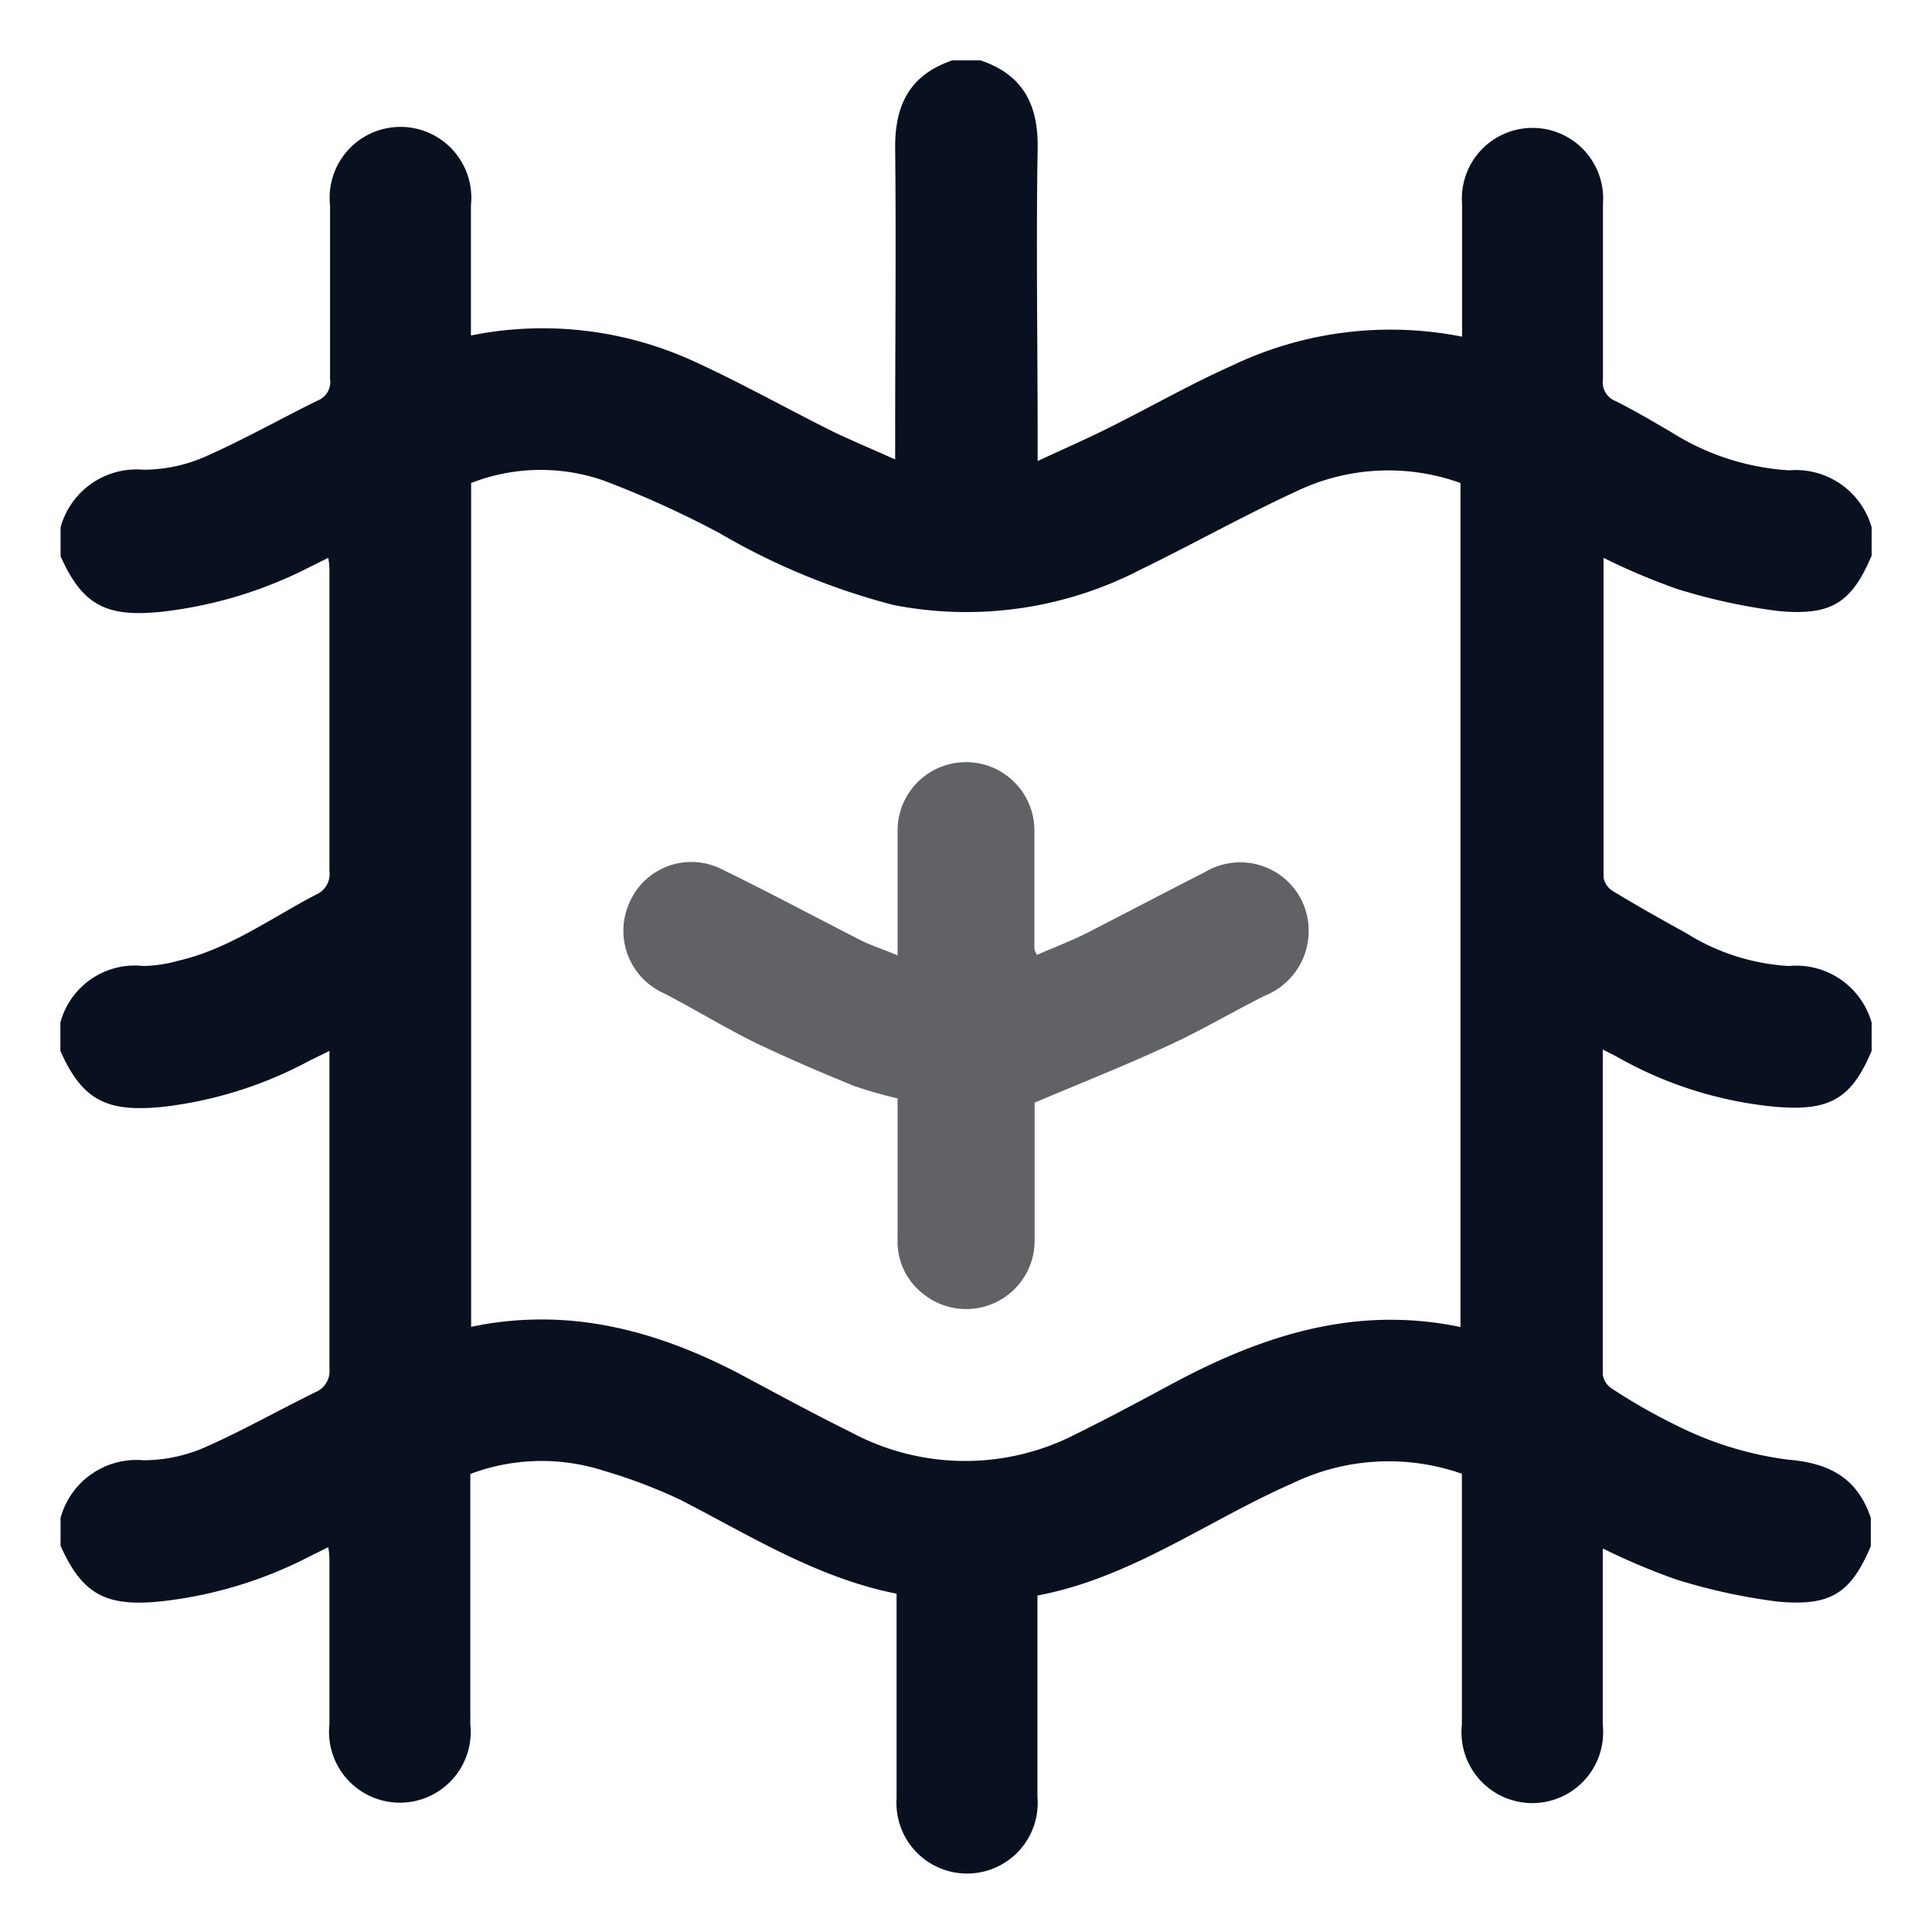
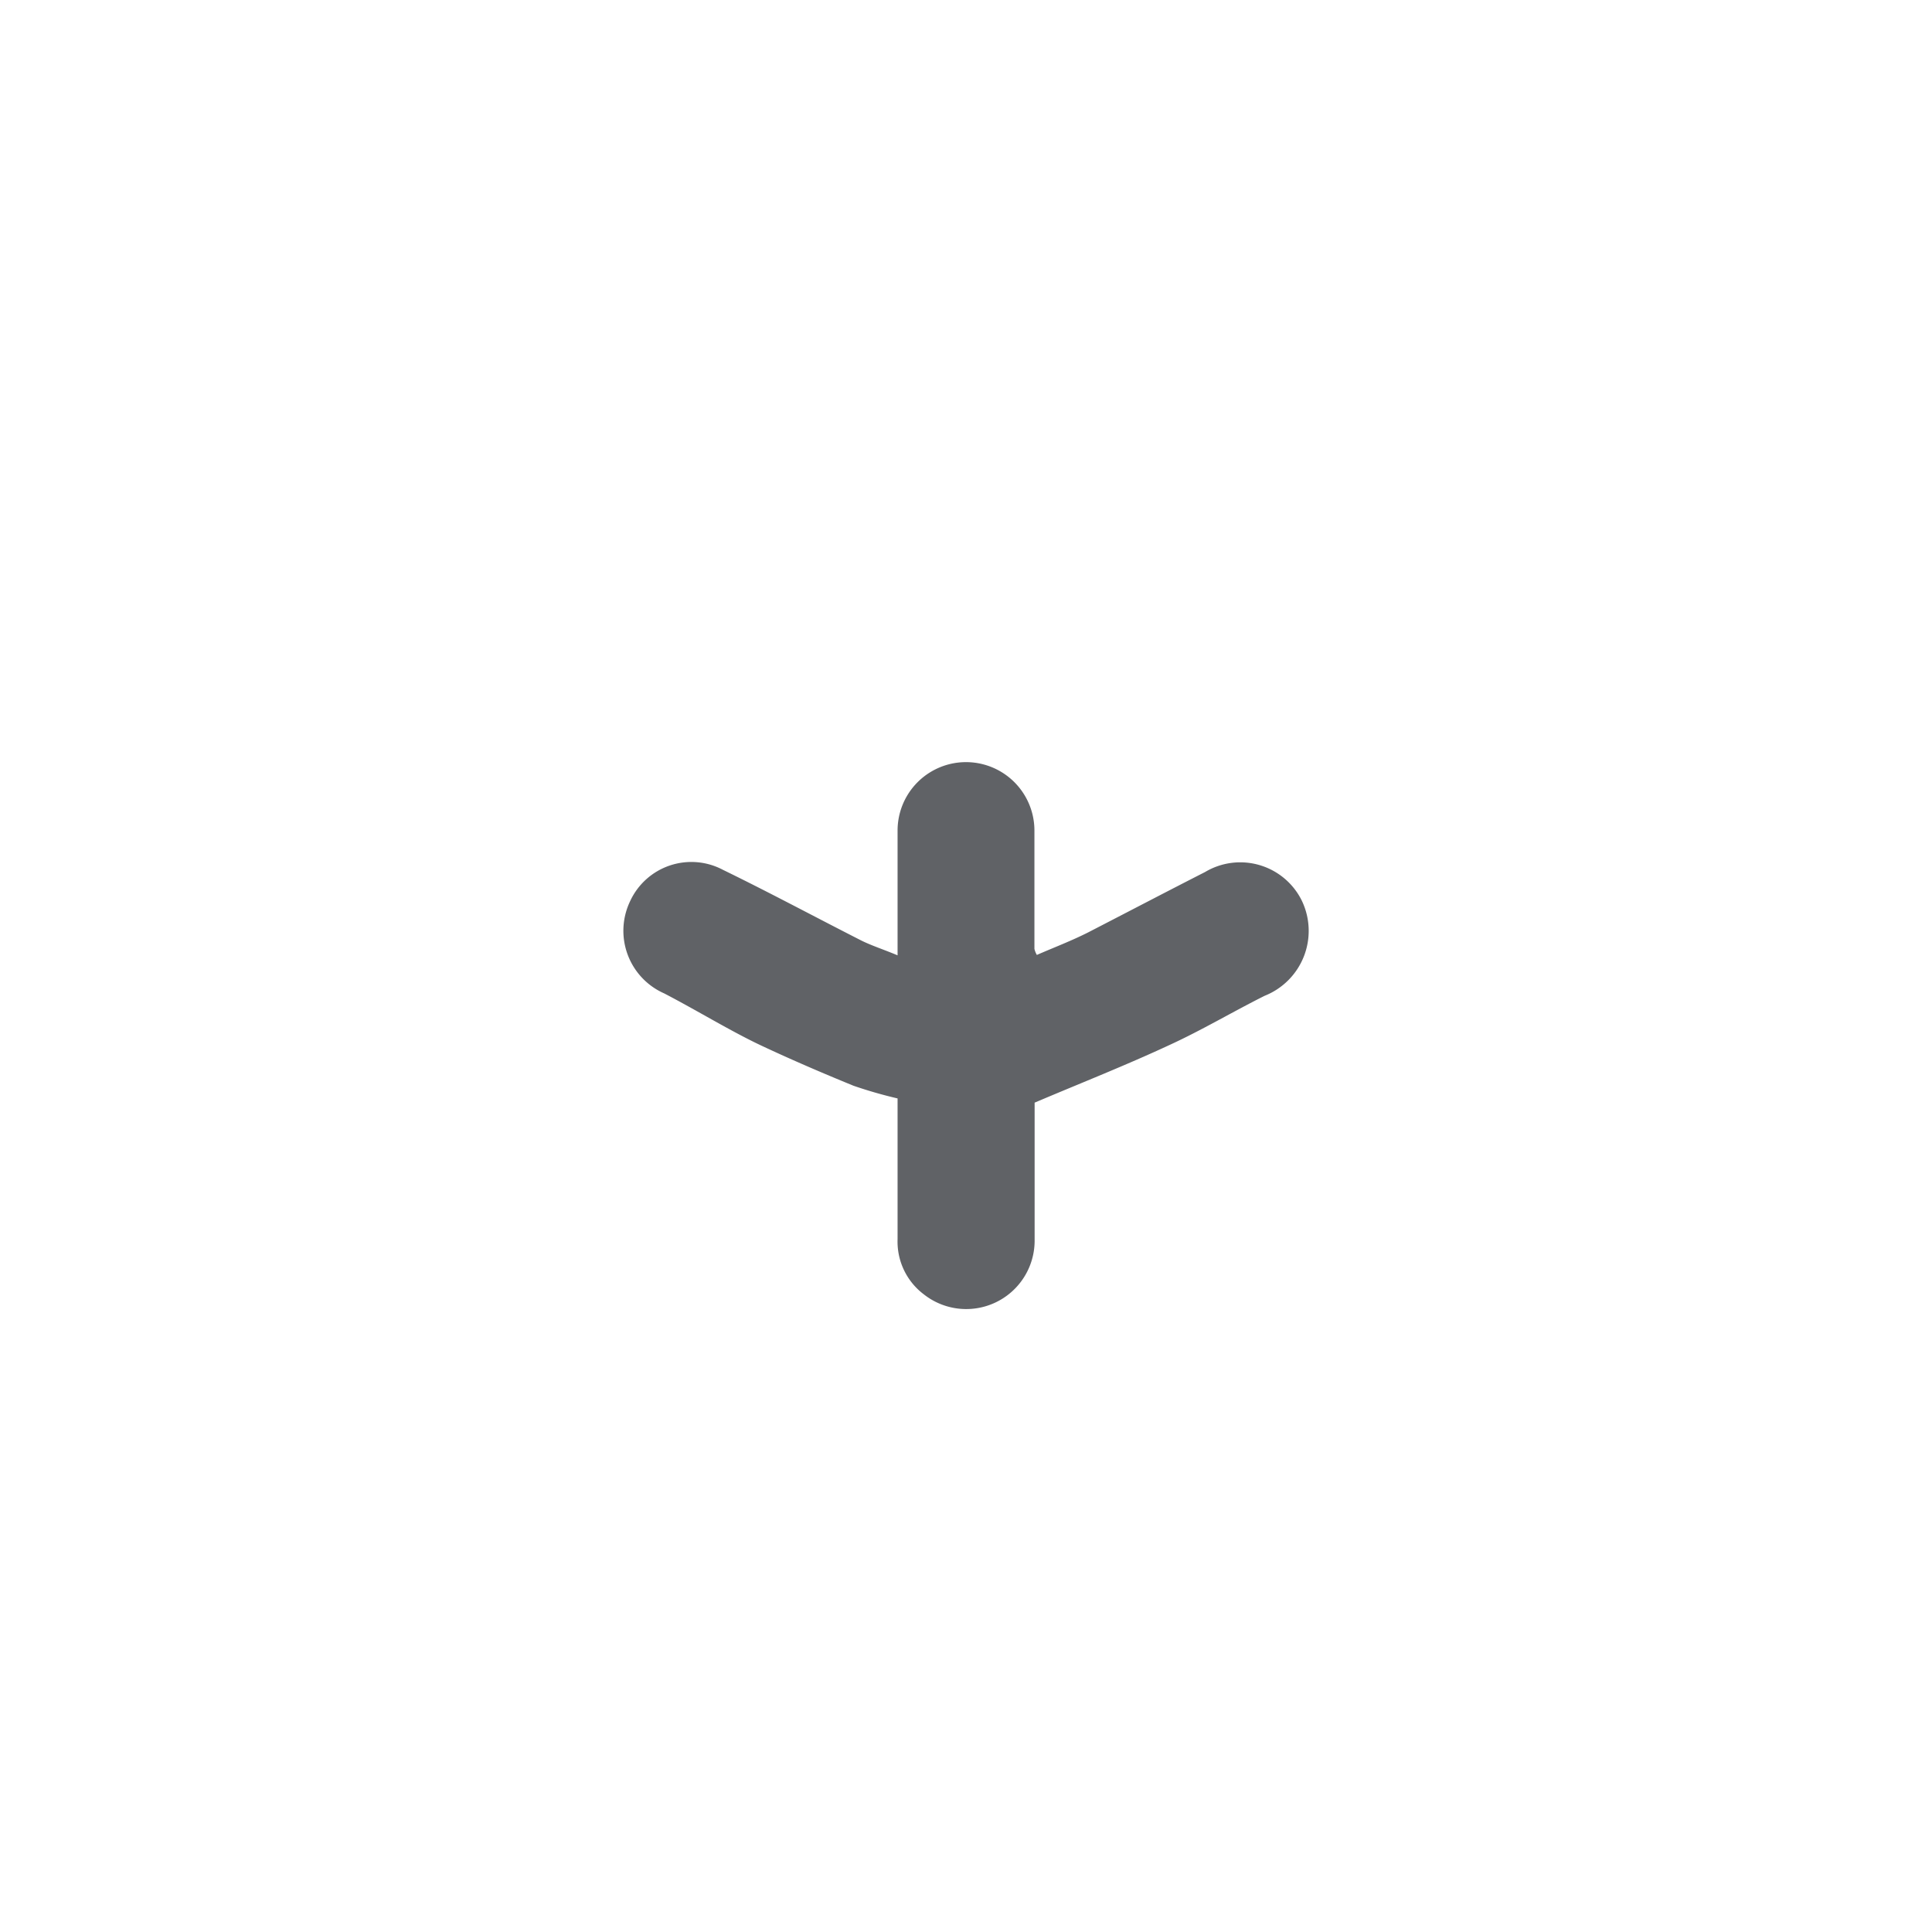
<svg xmlns="http://www.w3.org/2000/svg" viewBox="0 0 96 96">
  <defs>
    <style>.cls-1{fill:none;}.cls-2{fill:#091020;}.cls-3{fill:#606266;}</style>
  </defs>
  <title>icon_commitment_04</title>
  <g id="图层_2" data-name="图层 2">
    <g id="图层_1-2" data-name="图层 1">
      <g id="icon_commitment_04">
        <rect class="cls-1" width="96" height="96" />
-         <path class="cls-2" d="M3,52.22V50.81A3.83,3.83,0,0,1,7.12,48a6.84,6.84,0,0,0,1.73-.26c2.53-.58,4.61-2.12,6.86-3.29a1.11,1.11,0,0,0,.66-1.17c0-4.92,0-9.84,0-14.76,0-.25,0-.49-.06-.8l-.87.43a21.28,21.28,0,0,1-7.34,2.24c-2.81.31-4-.31-5.09-2.75V26.2a3.92,3.92,0,0,1,4.12-2.86,7.65,7.65,0,0,0,3-.62c1.92-.84,3.75-1.88,5.64-2.81a1,1,0,0,0,.63-1.1q0-4.3,0-8.61a3.52,3.52,0,1,1,7,0c0,1.67,0,3.34,0,5v1.47a18,18,0,0,1,11.2,1.34c2.33,1.07,4.58,2.34,6.88,3.48,1,.47,1.93.86,3,1.34V21.7c0-4.81.05-9.61,0-14.41,0-2.15.78-3.59,2.84-4.29h1.4c2.11.71,2.88,2.2,2.84,4.38-.08,4.8,0,9.6,0,14.4v1.13c1.35-.63,2.55-1.15,3.71-1.74,2-1,3.92-2.1,5.94-3a18.25,18.25,0,0,1,11.44-1.44V13.13c0-1,0-2,0-3a3.51,3.51,0,1,1,7,0q0,4.35,0,8.7a1,1,0,0,0,.63,1.1c.94.47,1.83,1,2.76,1.54a12.35,12.35,0,0,0,5.86,1.9A3.92,3.92,0,0,1,93,26.2v1.41c-1,2.35-2,3-4.65,2.75a29.23,29.23,0,0,1-5-1.09,32.4,32.4,0,0,1-3.67-1.55c0,5.34,0,10.61,0,15.88a1,1,0,0,0,.5.7c1.17.71,2.37,1.39,3.58,2.05A10.75,10.75,0,0,0,88.88,48,3.9,3.9,0,0,1,93,50.81v1.41c-1,2.37-2.08,3-4.73,2.78a19.63,19.63,0,0,1-7.82-2.43c-.23-.13-.48-.25-.81-.42,0,5.49,0,10.82,0,16.14a1,1,0,0,0,.47.72A29.23,29.23,0,0,0,84,71.16a17.16,17.16,0,0,0,4.85,1.37c2.07.17,3.44.92,4.11,2.89v1.41c-1,2.35-2,3-4.65,2.75a29.23,29.23,0,0,1-5-1.09,32.4,32.4,0,0,1-3.67-1.55c0,3,0,5.86,0,8.76a3.52,3.52,0,1,1-7,0V73.23a11,11,0,0,0-8.45.49c-4.21,1.85-8,4.69-12.64,5.56v1c0,3,0,6,0,9a3.51,3.51,0,1,1-7,.09c0-3.37,0-6.73,0-10.18-3.94-.78-7.27-2.88-10.75-4.67A26.25,26.25,0,0,0,30,73.08a10.06,10.06,0,0,0-6.63.16c0,4.19,0,8.31,0,12.44a3.52,3.52,0,1,1-7,0c0-2.67,0-5.33,0-8,0-.24,0-.48-.06-.8l-.87.43a21.08,21.08,0,0,1-7.34,2.25c-2.81.31-4-.31-5.09-2.75V75.42a3.91,3.91,0,0,1,4.12-2.86,7.68,7.68,0,0,0,3-.62c1.89-.83,3.7-1.86,5.56-2.77A1.14,1.14,0,0,0,16.37,68c0-5,0-10,0-14.93v-.85l-1,.49A20.23,20.23,0,0,1,8.08,55C5.28,55.28,4.09,54.66,3,52.22ZM72.57,65.94V24a10.58,10.58,0,0,0-8.21.44c-2.6,1.2-5.11,2.61-7.68,3.86a18.81,18.81,0,0,1-12.29,1.76,34,34,0,0,1-8.64-3.57A49.18,49.18,0,0,0,30,23.88a9.52,9.52,0,0,0-6.59.12V65.93c4.76-1,9.11.14,13.27,2.3,1.87,1,3.71,2,5.59,2.93a12,12,0,0,0,11.15.12c1.52-.75,3-1.54,4.51-2.35C62.49,66.44,67.21,64.82,72.57,65.94Z" />
        <path class="cls-3" d="M51.52,47.45c.85-.37,1.72-.7,2.55-1.12,1.94-1,3.85-2,5.81-3a3.41,3.41,0,0,1,4.8,1.41,3.47,3.47,0,0,1-1.84,4.74c-1.6.8-3.14,1.72-4.76,2.46-2.15,1-4.36,1.87-6.67,2.85,0,2.14,0,4.53,0,6.91a3.4,3.4,0,0,1-5.5,2.62,3.28,3.28,0,0,1-1.31-2.74v-7a22.11,22.11,0,0,1-2.19-.63c-1.54-.63-3.08-1.29-4.59-2S34.6,50.19,33,49.36a3.4,3.4,0,0,1-1.69-4.58,3.35,3.35,0,0,1,4.61-1.56c2.32,1.13,4.59,2.35,6.89,3.52.53.26,1.1.44,1.79.73V45.7c0-1.48,0-3,0-4.43a3.4,3.4,0,1,1,6.8,0c0,2,0,3.92,0,5.88A1.15,1.15,0,0,0,51.52,47.45Z" />
      </g>
    </g>
  </g>
</svg>